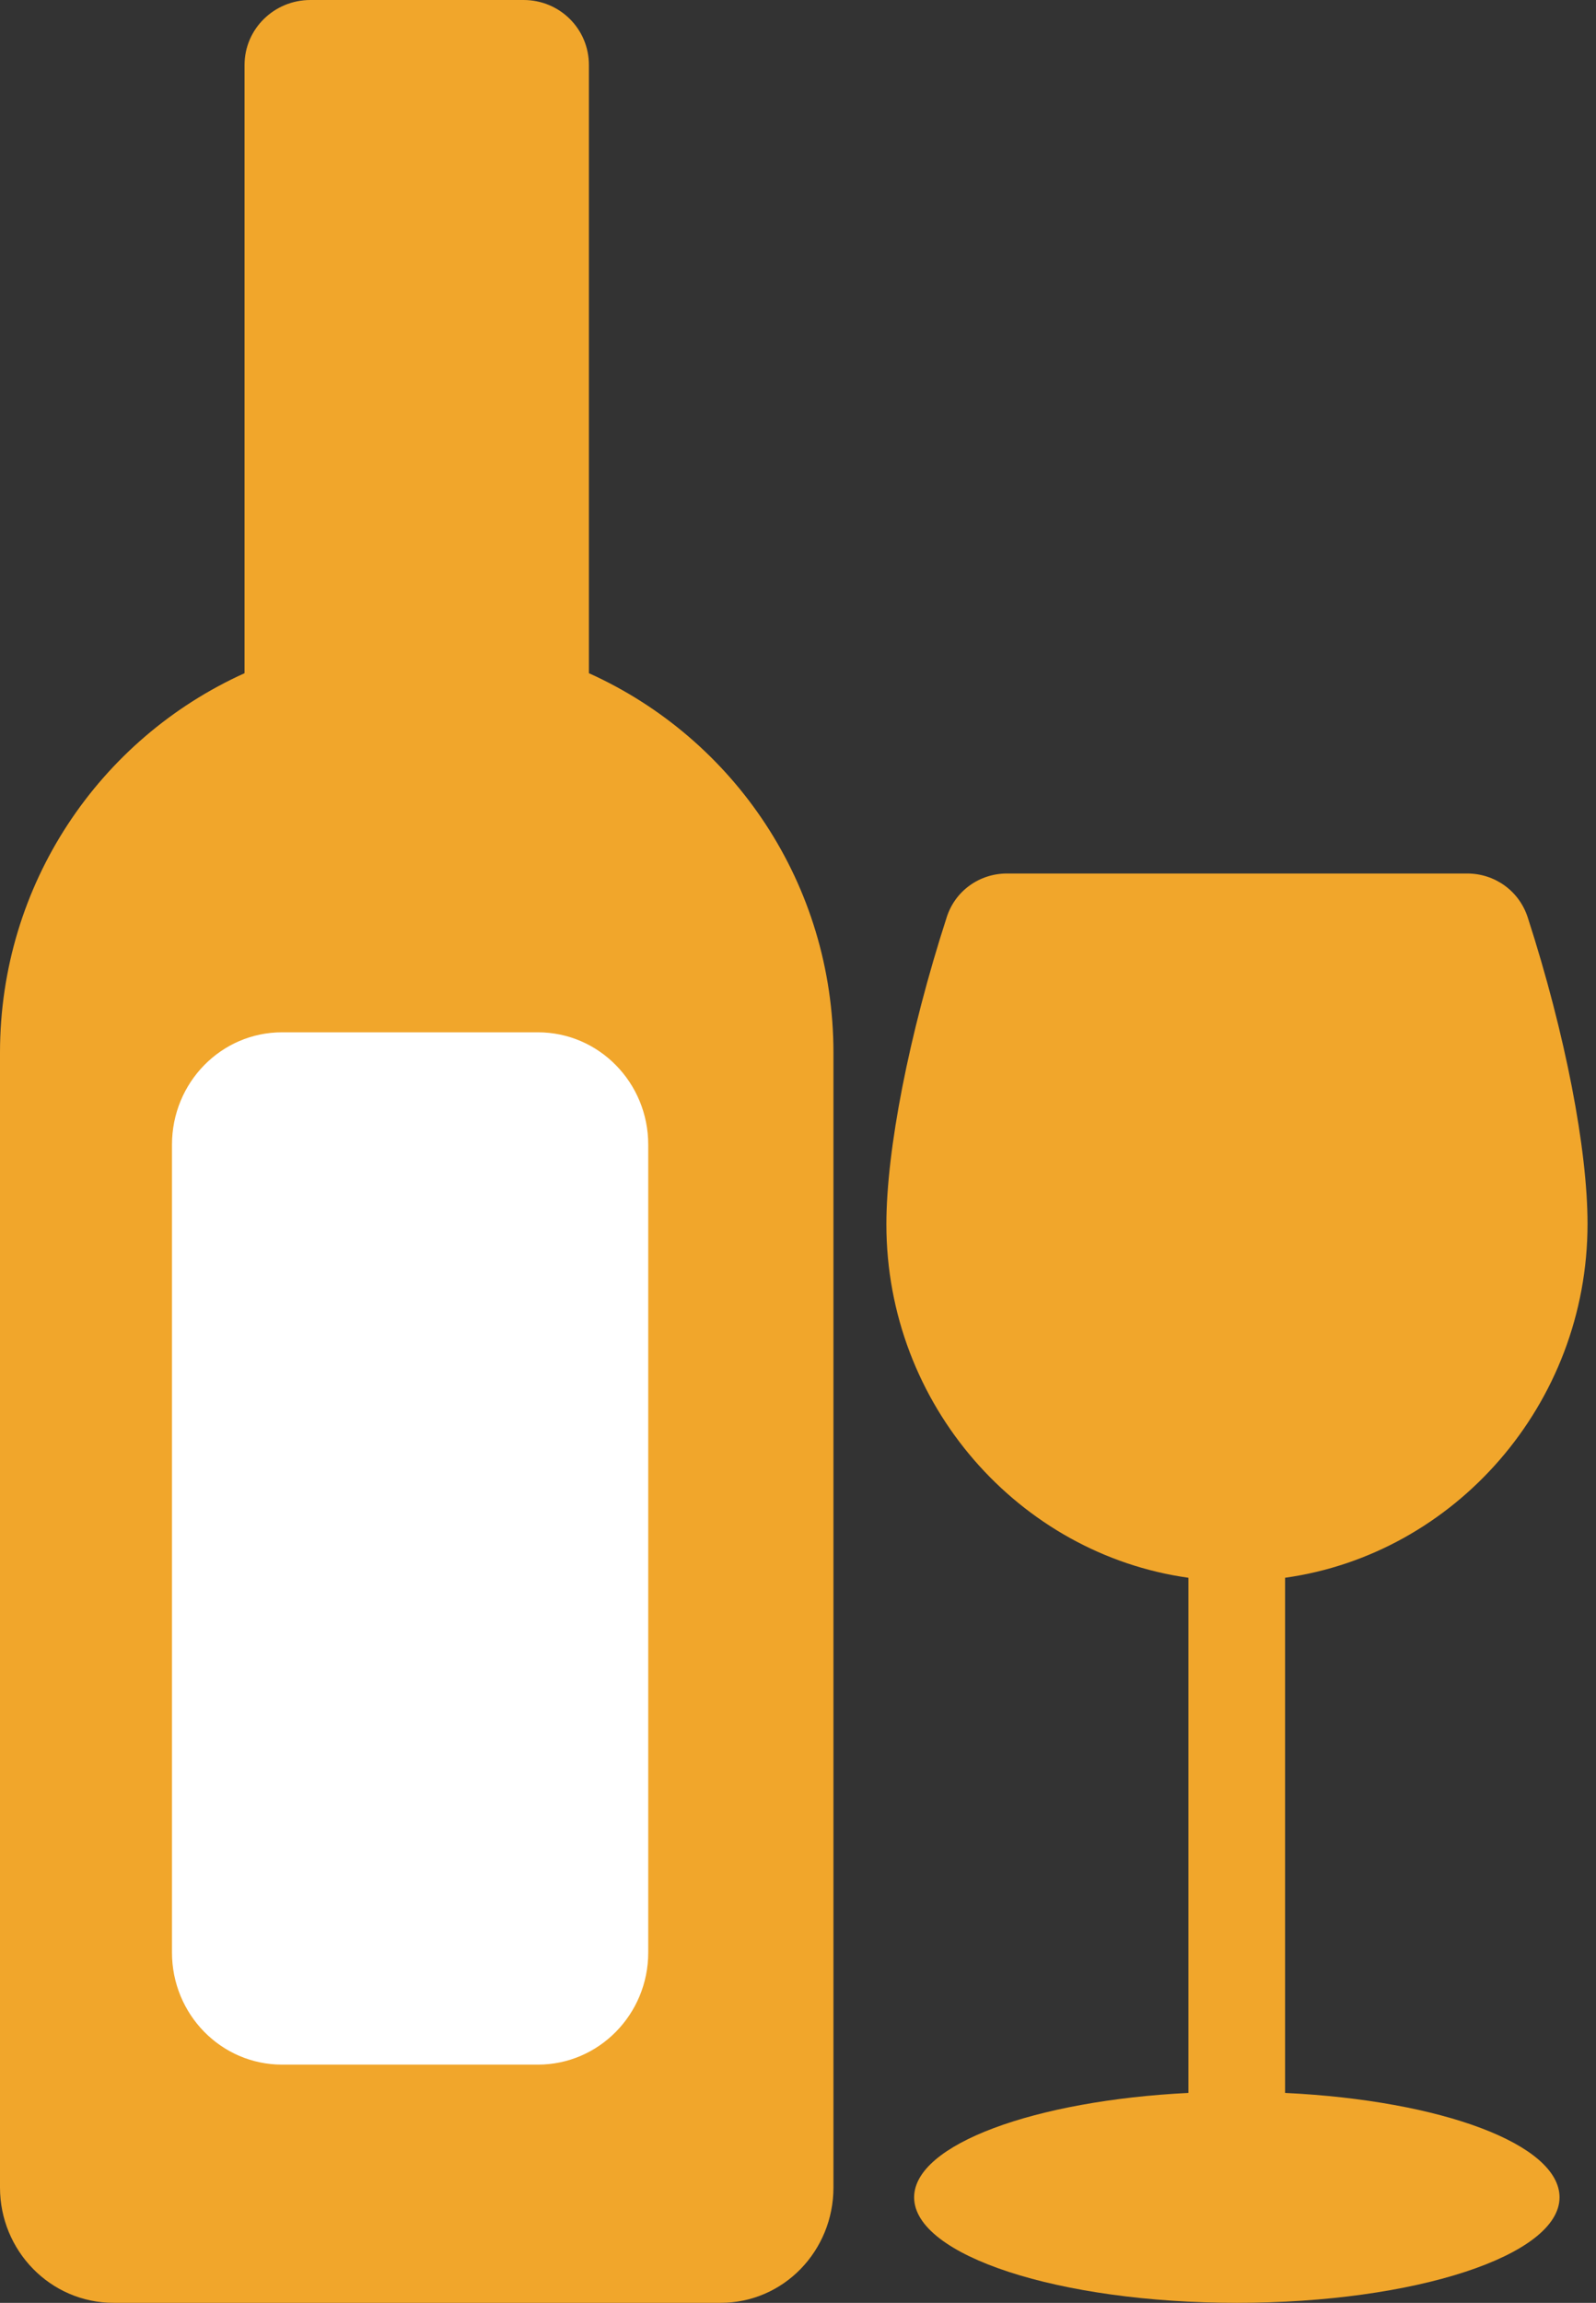
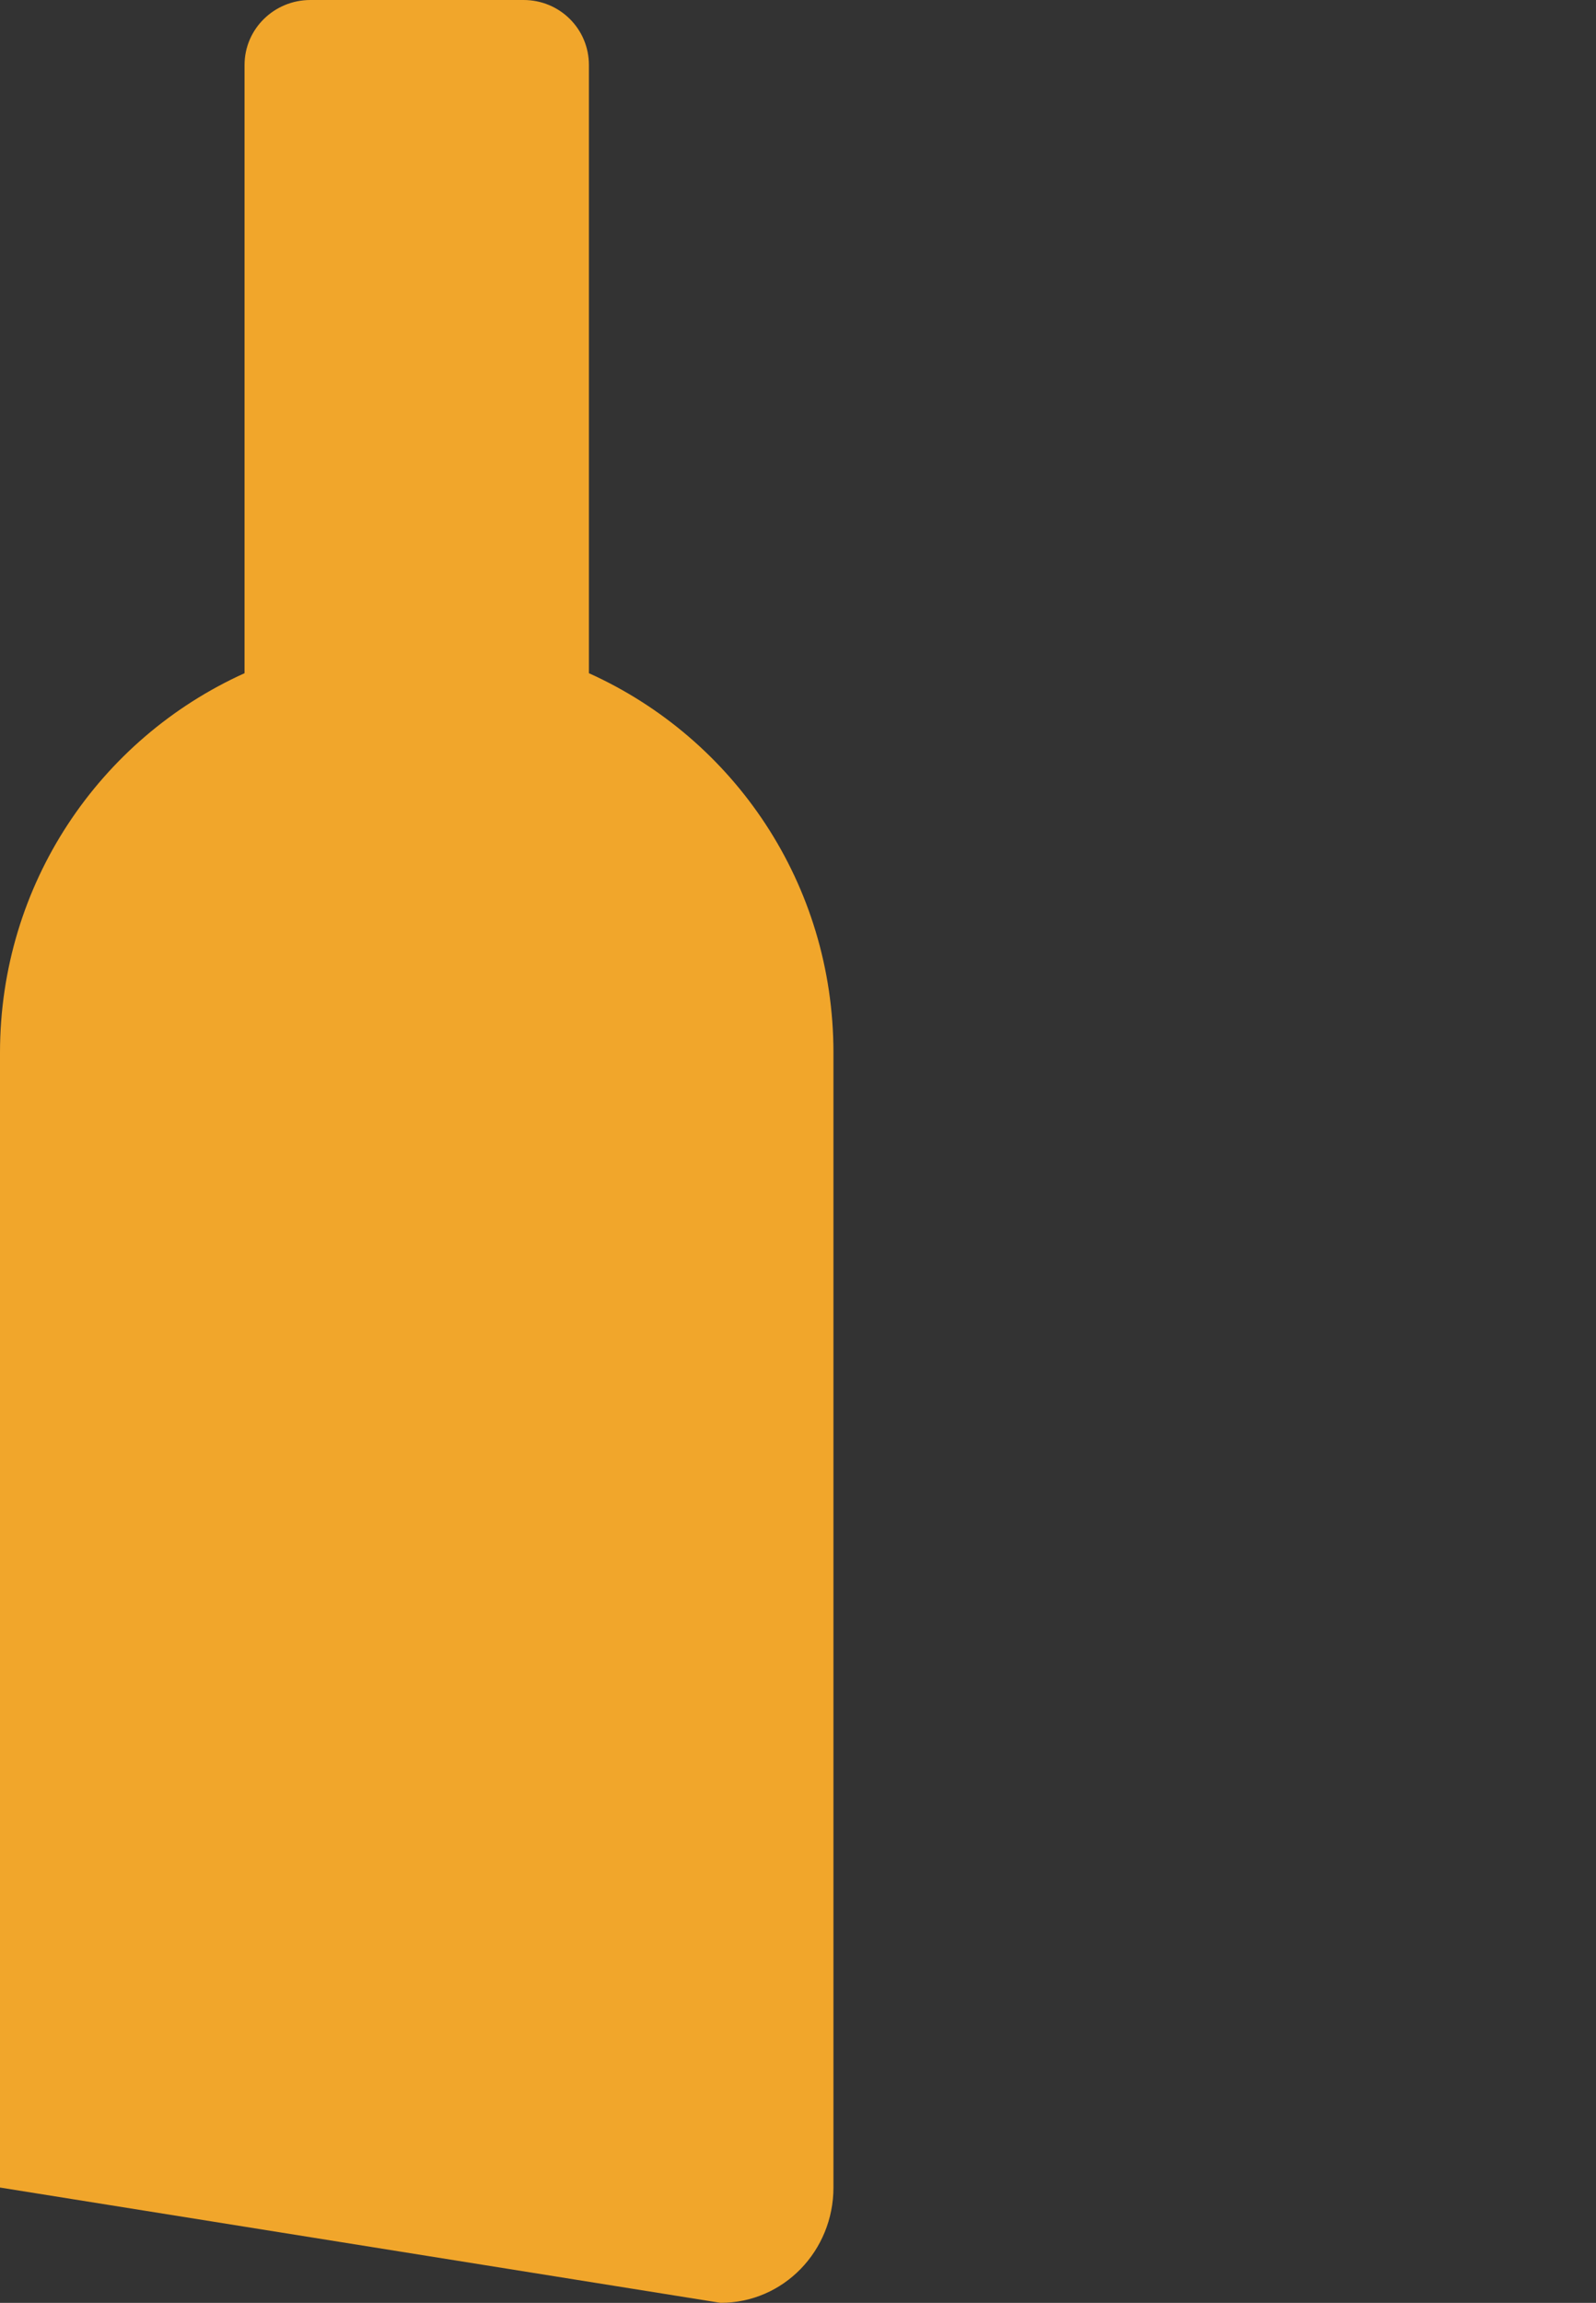
<svg xmlns="http://www.w3.org/2000/svg" width="104px" height="150px" viewBox="0 0 104 150" version="1.1">
  <rect x="0" y="0" width="104" height="150" fill="#333333" stroke="none" />
  <g id="Page-1" stroke="none" stroke-width="1" fill="none" fill-rule="evenodd">
    <g id="food-wine-sweden">
-       <path d="M83.739,136.326 L83.739,102.77 C94.765,101.232 103.448,91.498 103.448,79.713 C103.448,74.898 102.015,67.375 99.552,59.758 C98.989,58.024 97.4,56.897 95.604,56.897 L65.619,56.897 C63.827,56.897 62.234,58.024 61.687,59.758 C59.224,67.375 57.759,74.93 57.759,79.746 C57.759,91.515 66.429,101.232 77.44,102.77 L77.44,136.326 C67.475,136.819 59.567,139.664 59.567,143.128 C59.567,146.914 69,150 80.605,150 C92.207,150 101.624,146.914 101.624,143.128 C101.624,139.681 93.967,136.819 83.739,136.326 Z" id="Fill-1" fill="#F1A62B" />
-       <path d="M38.375,43.85 L38.375,4.234 C38.375,1.886 36.48,0 34.119,0 L20.224,0 C17.864,0 15.935,1.886 15.935,4.234 L15.935,43.85 C6.489,48.117 0,57.58 0,68.573 L0,142.489 C0,146.596 3.277,150 7.406,150 L46.954,150 C51.082,150 54.31,146.596 54.31,142.489 L54.31,68.573 C54.31,57.58 47.838,48.117 38.375,43.85 Z" id="Fill-3" fill="#F1A62B" />
-       <path d="M42.241,127.18 C42.241,131.208 39.024,134.483 35.051,134.483 L18.381,134.483 C14.408,134.483 11.207,131.208 11.207,127.18 L11.207,74.56 C11.207,70.517 14.408,67.241 18.381,67.241 L35.051,67.241 C39.024,67.241 42.241,70.517 42.241,74.56 L42.241,127.18 Z" id="Path" fill="#FFFFFF" />
+       <path d="M38.375,43.85 L38.375,4.234 C38.375,1.886 36.48,0 34.119,0 L20.224,0 C17.864,0 15.935,1.886 15.935,4.234 L15.935,43.85 C6.489,48.117 0,57.58 0,68.573 L0,142.489 L46.954,150 C51.082,150 54.31,146.596 54.31,142.489 L54.31,68.573 C54.31,57.58 47.838,48.117 38.375,43.85 Z" id="Fill-3" fill="#F1A62B" />
    </g>
  </g>
</svg>